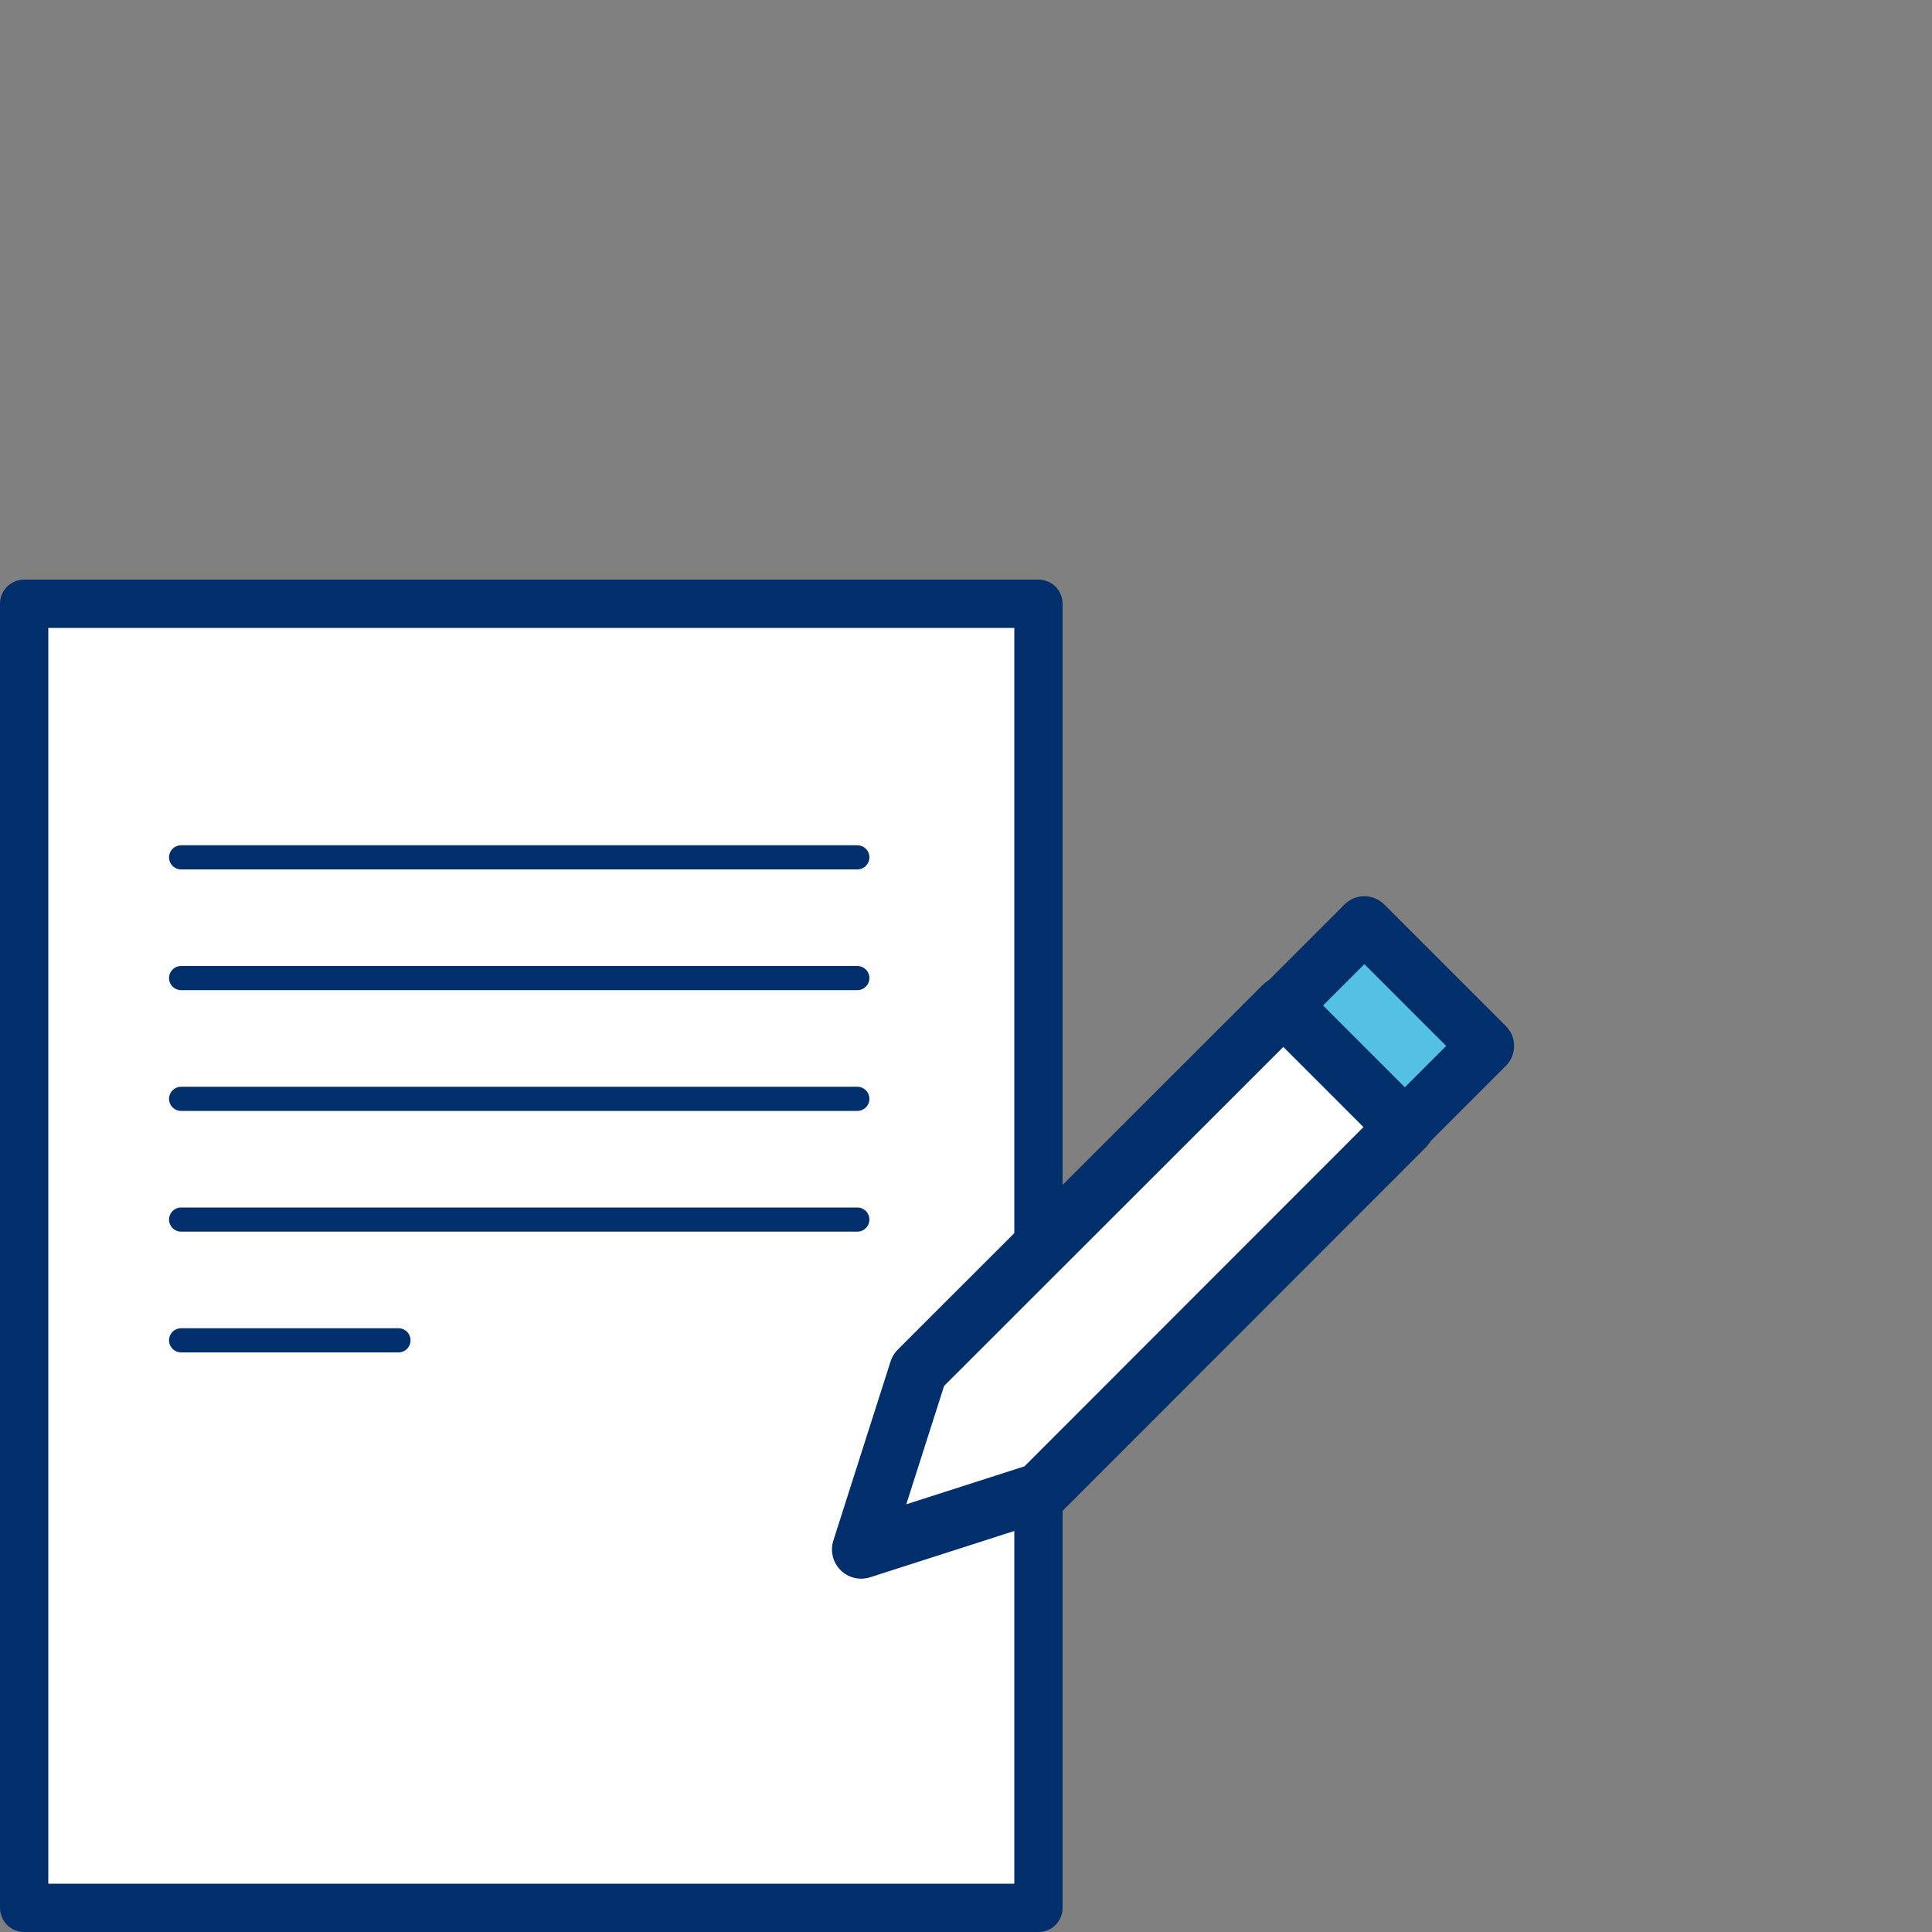
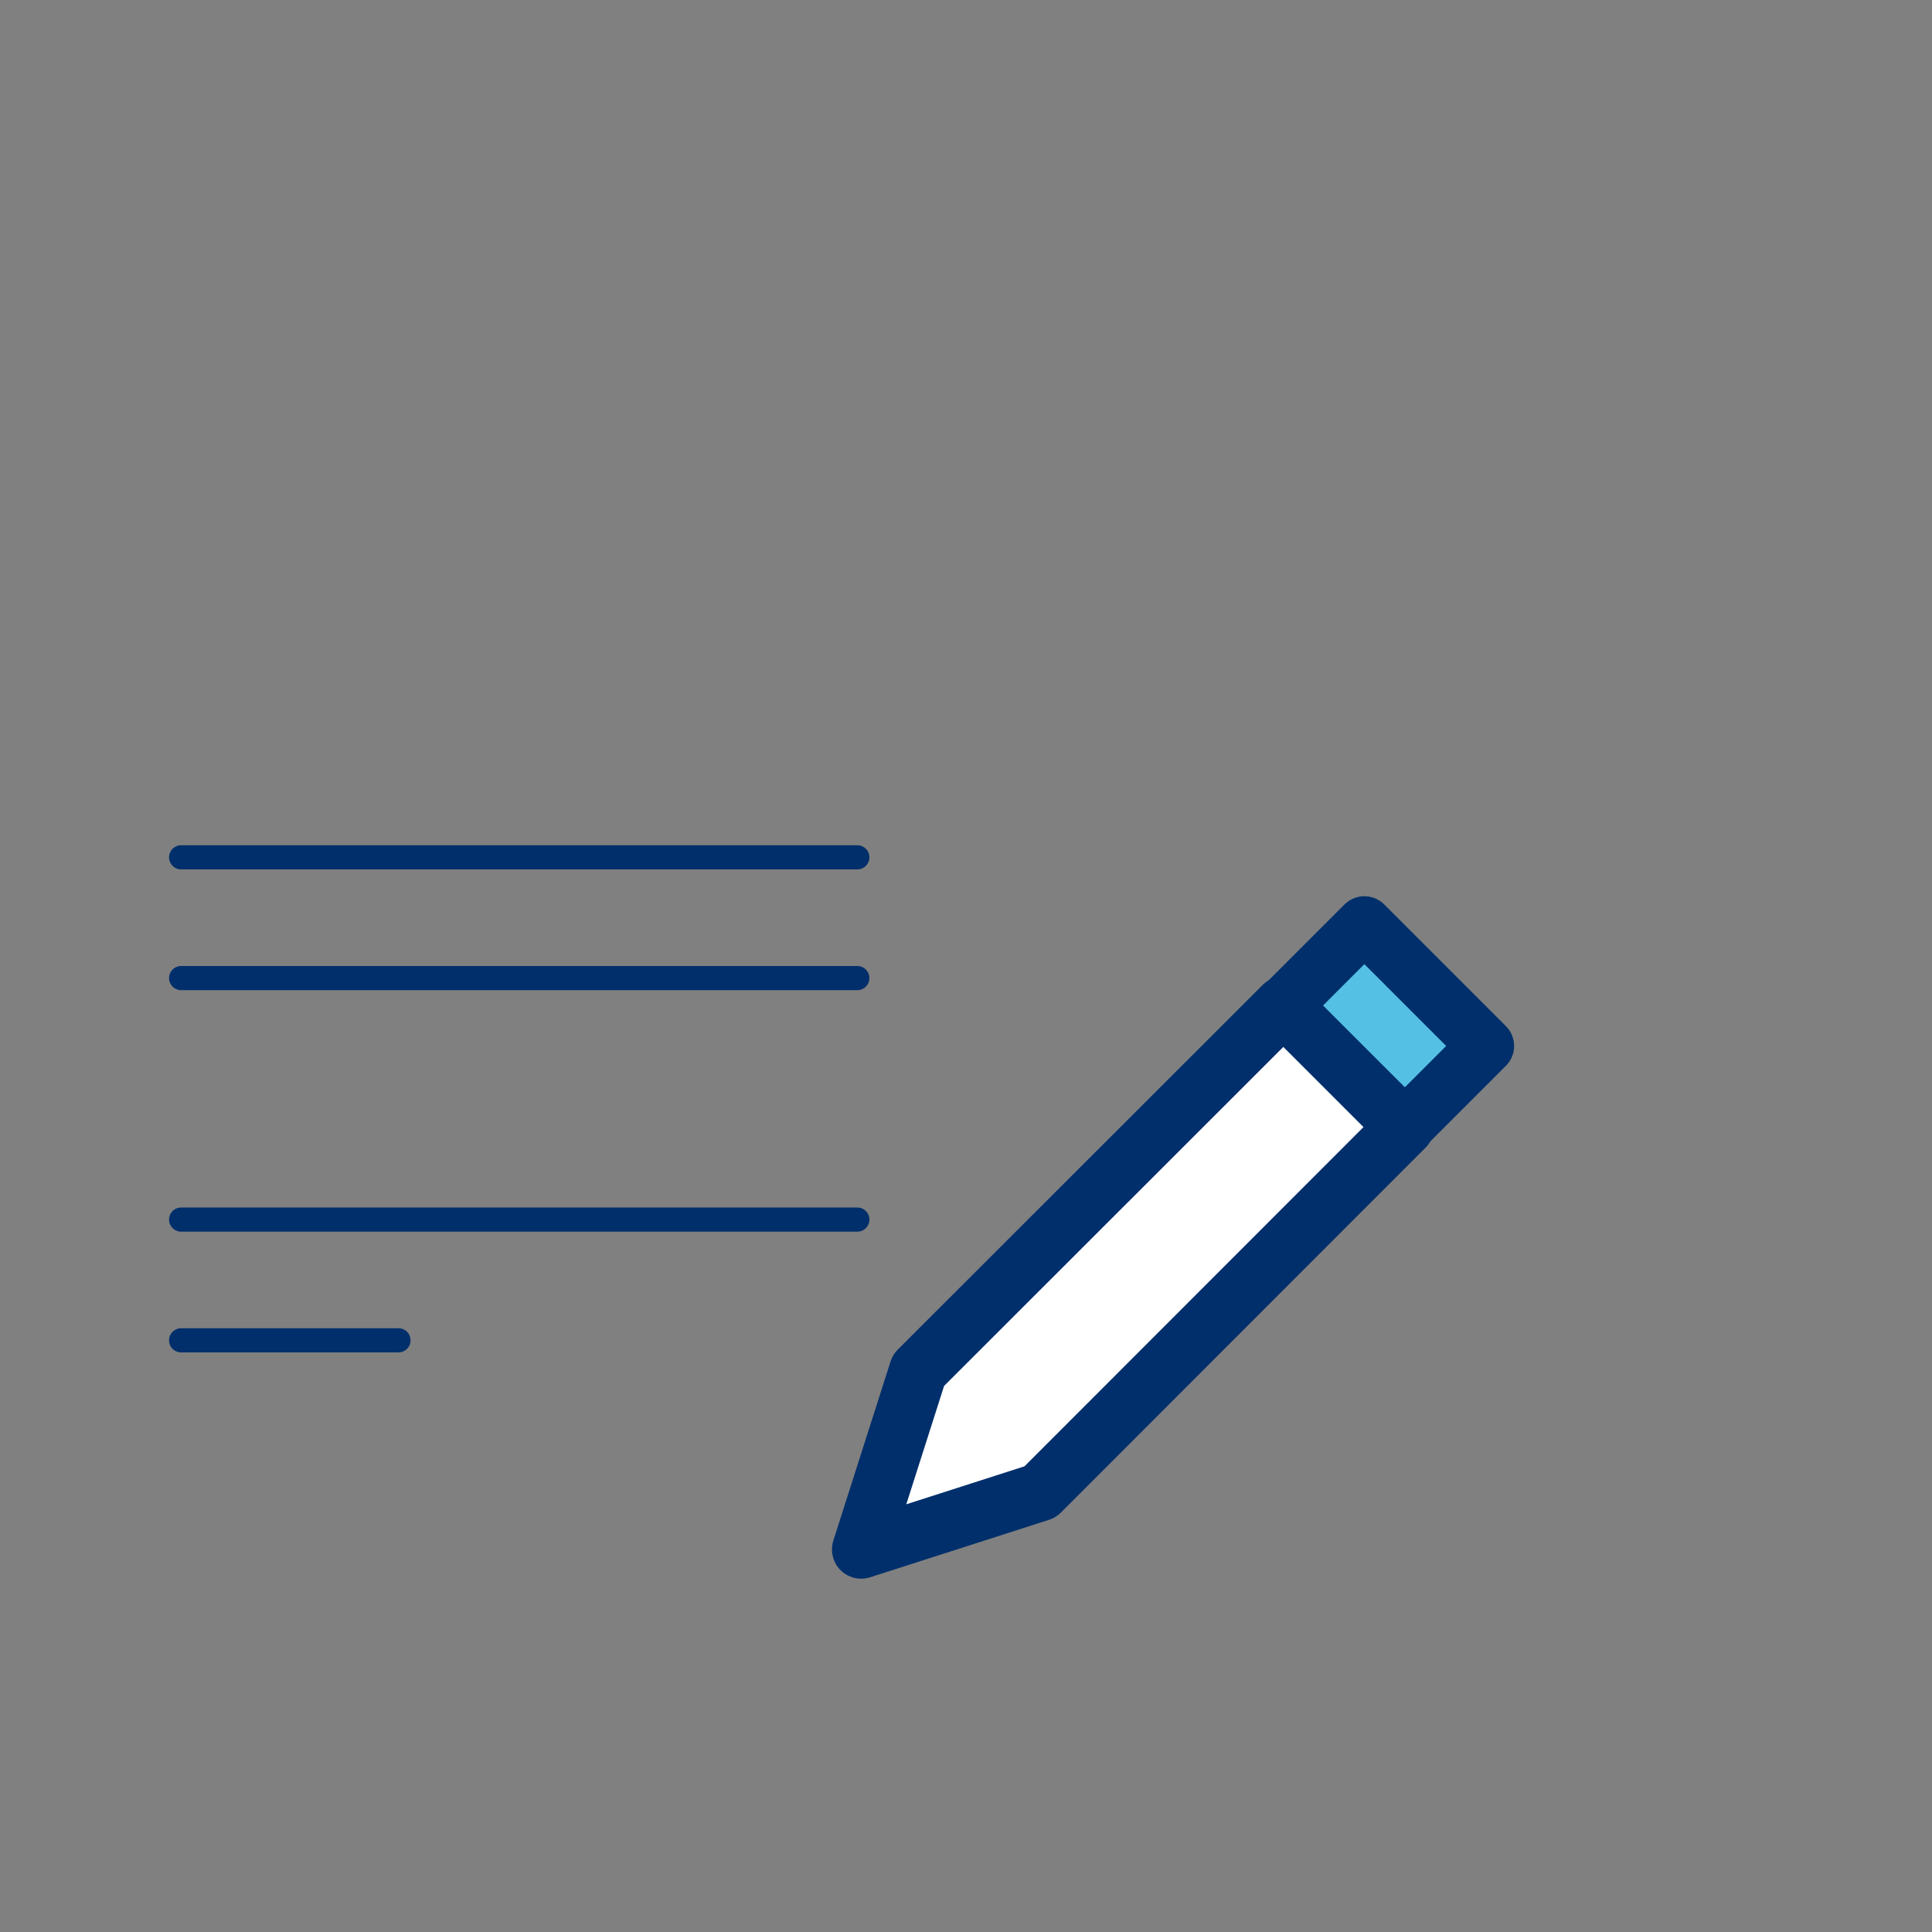
<svg xmlns="http://www.w3.org/2000/svg" id="Layer_1" data-name="Layer 1" viewBox="0 0 80 80">
  <rect x="0" y="0" width="80" height="80" fill="#808080" stroke="none" />
  <defs>
    <style>.cls-1,.cls-3{fill:#fff;}.cls-1,.cls-2,.cls-3,.cls-4{stroke:#002f6b;stroke-linecap:round;stroke-linejoin:round;}.cls-1{stroke-width:2px;}.cls-2{fill:none;}.cls-3{stroke-width:2.42px;}.cls-4{fill:#54c0e4;stroke-width:2.33px;}</style>
  </defs>
  <title>Templates</title>
-   <rect class="cls-1" x="1" y="25" width="42" height="54" />
  <line class="cls-2" x1="7.5" y1="35.5" x2="35.5" y2="35.5" />
  <line class="cls-2" x1="7.5" y1="40.5" x2="35.5" y2="40.5" />
  <line class="cls-2" x1="7.5" y1="50.5" x2="35.5" y2="50.5" />
-   <line class="cls-2" x1="7.5" y1="45.5" x2="35.5" y2="45.5" />
  <line class="cls-2" x1="7.5" y1="55.5" x2="16.5" y2="55.5" />
  <polygon class="cls-3" points="43.07 61.78 35.66 64.16 38.03 56.74 53.14 41.64 58.17 46.67 43.07 61.78" />
  <rect class="cls-4" x="53.77" y="40.1" width="7.12" height="4.75" transform="translate(46.83 -28.1) rotate(45)" />
</svg>